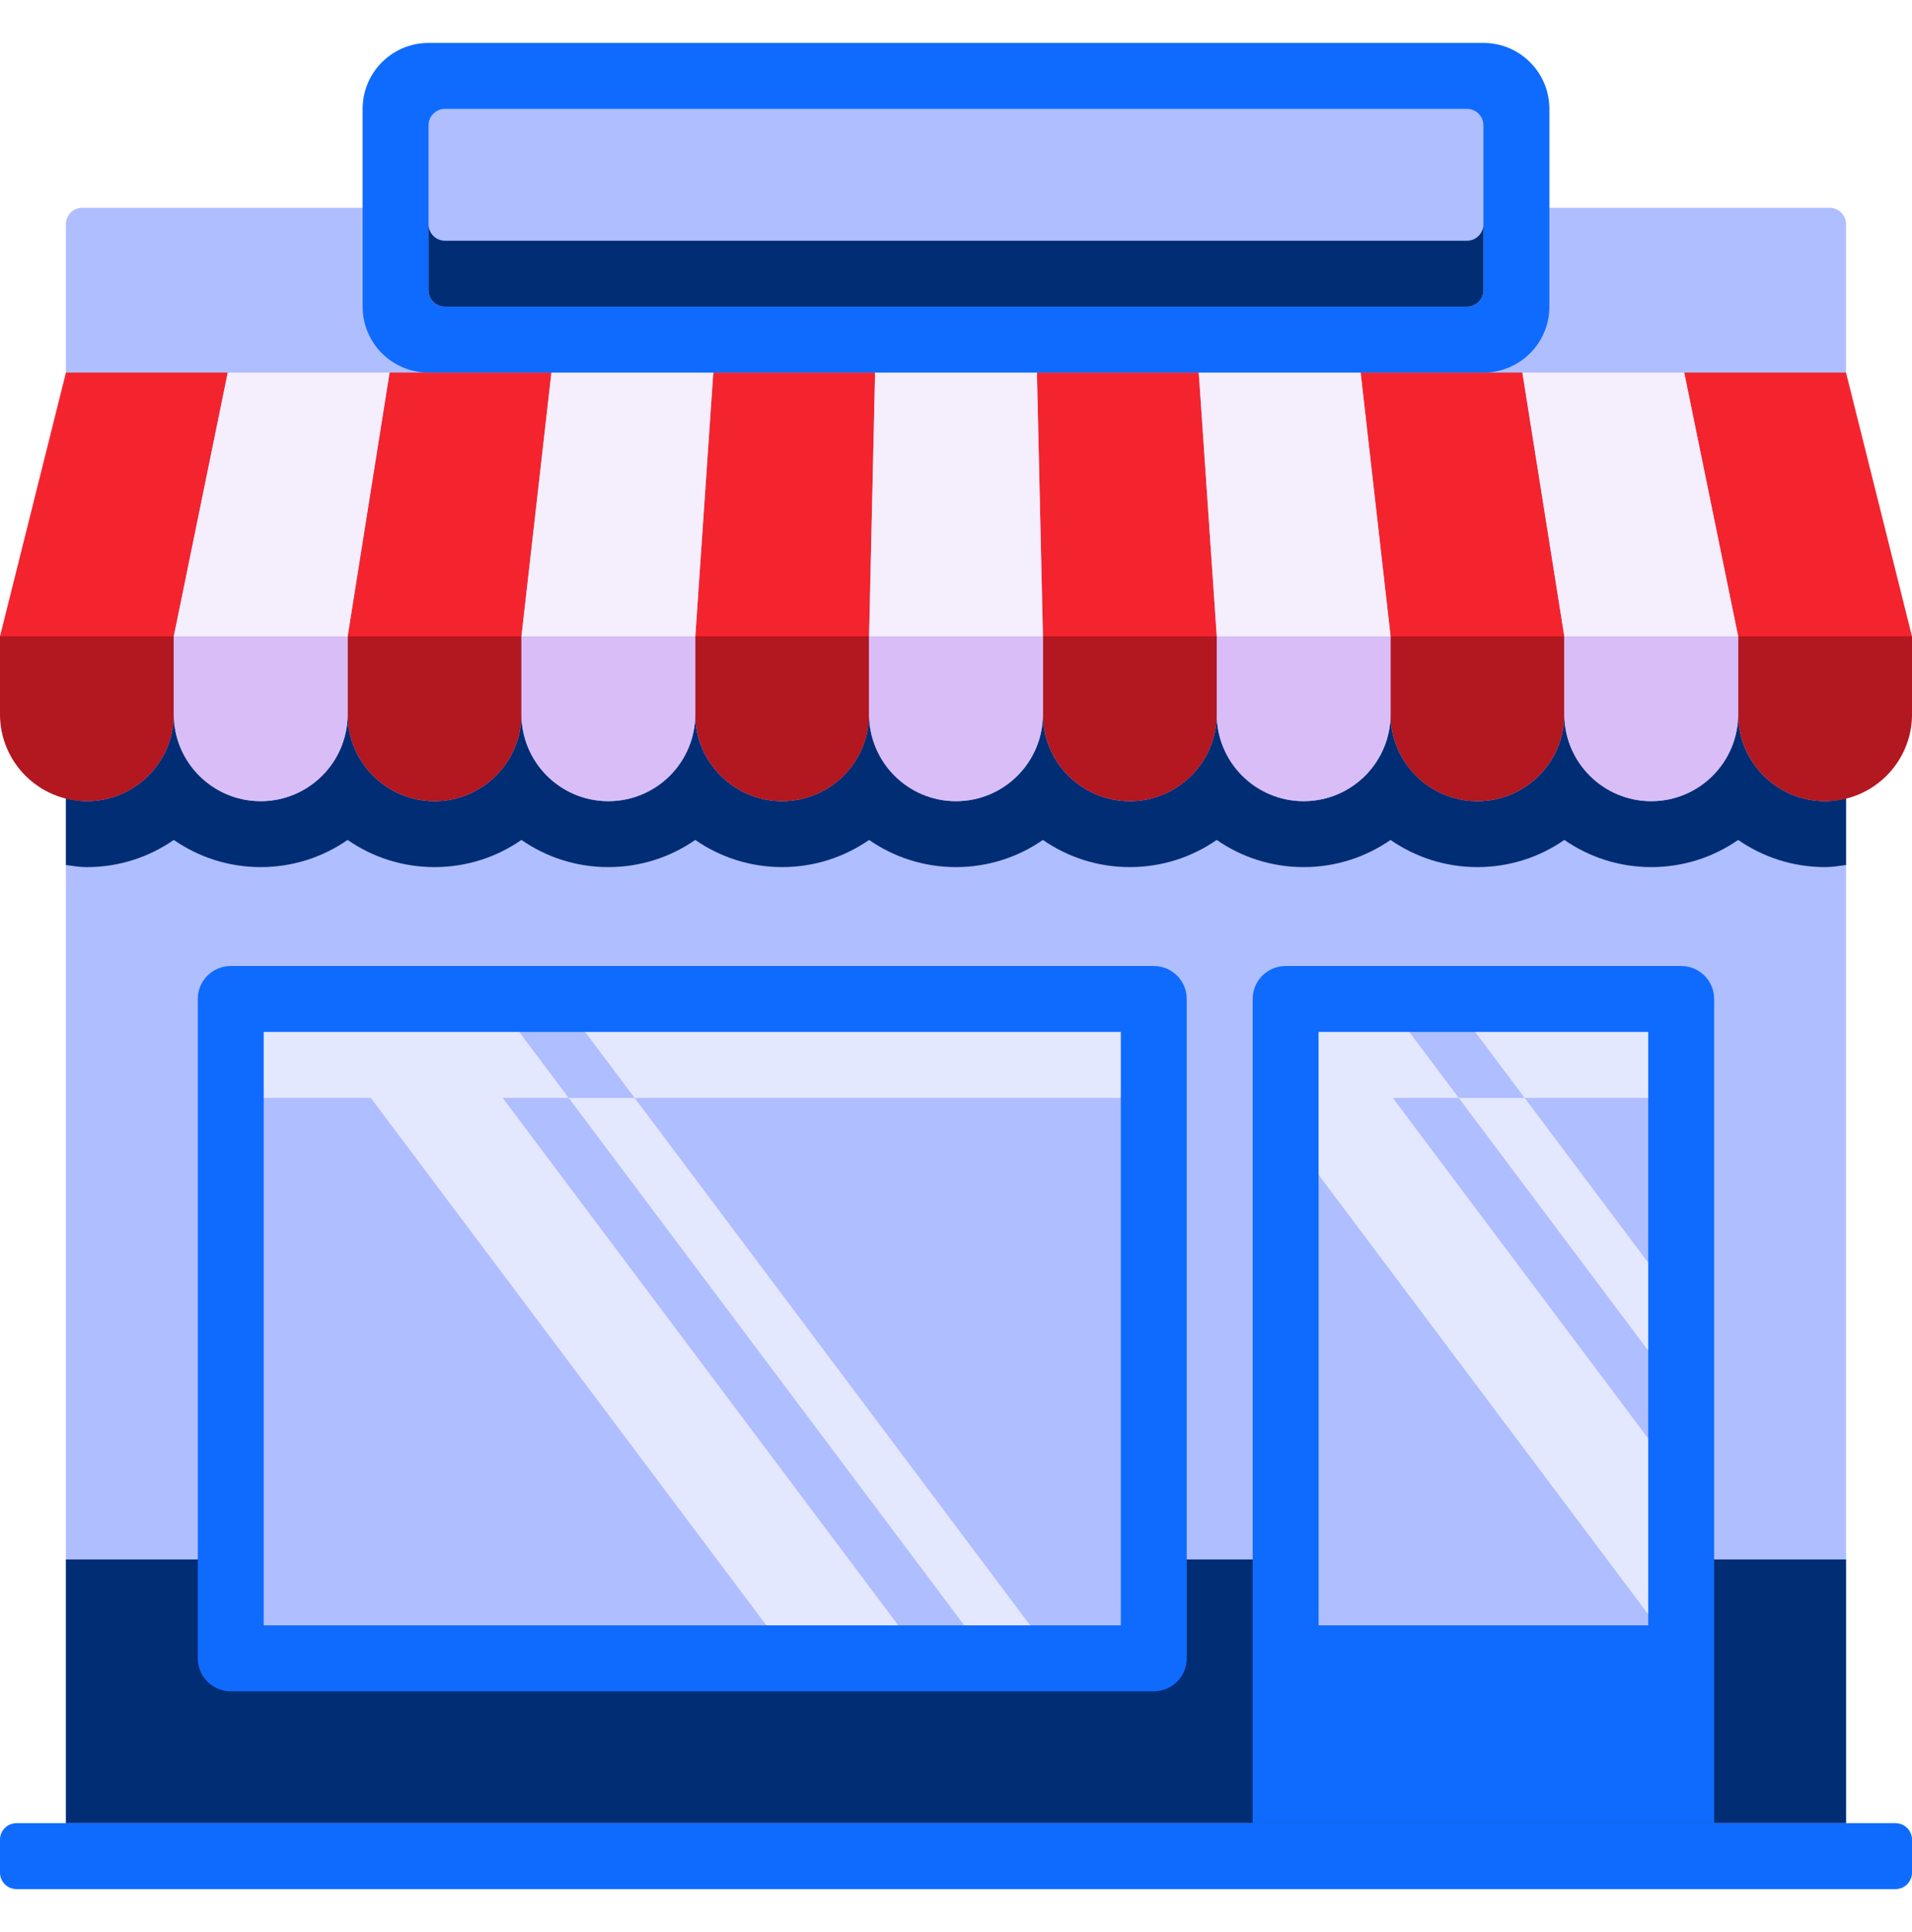
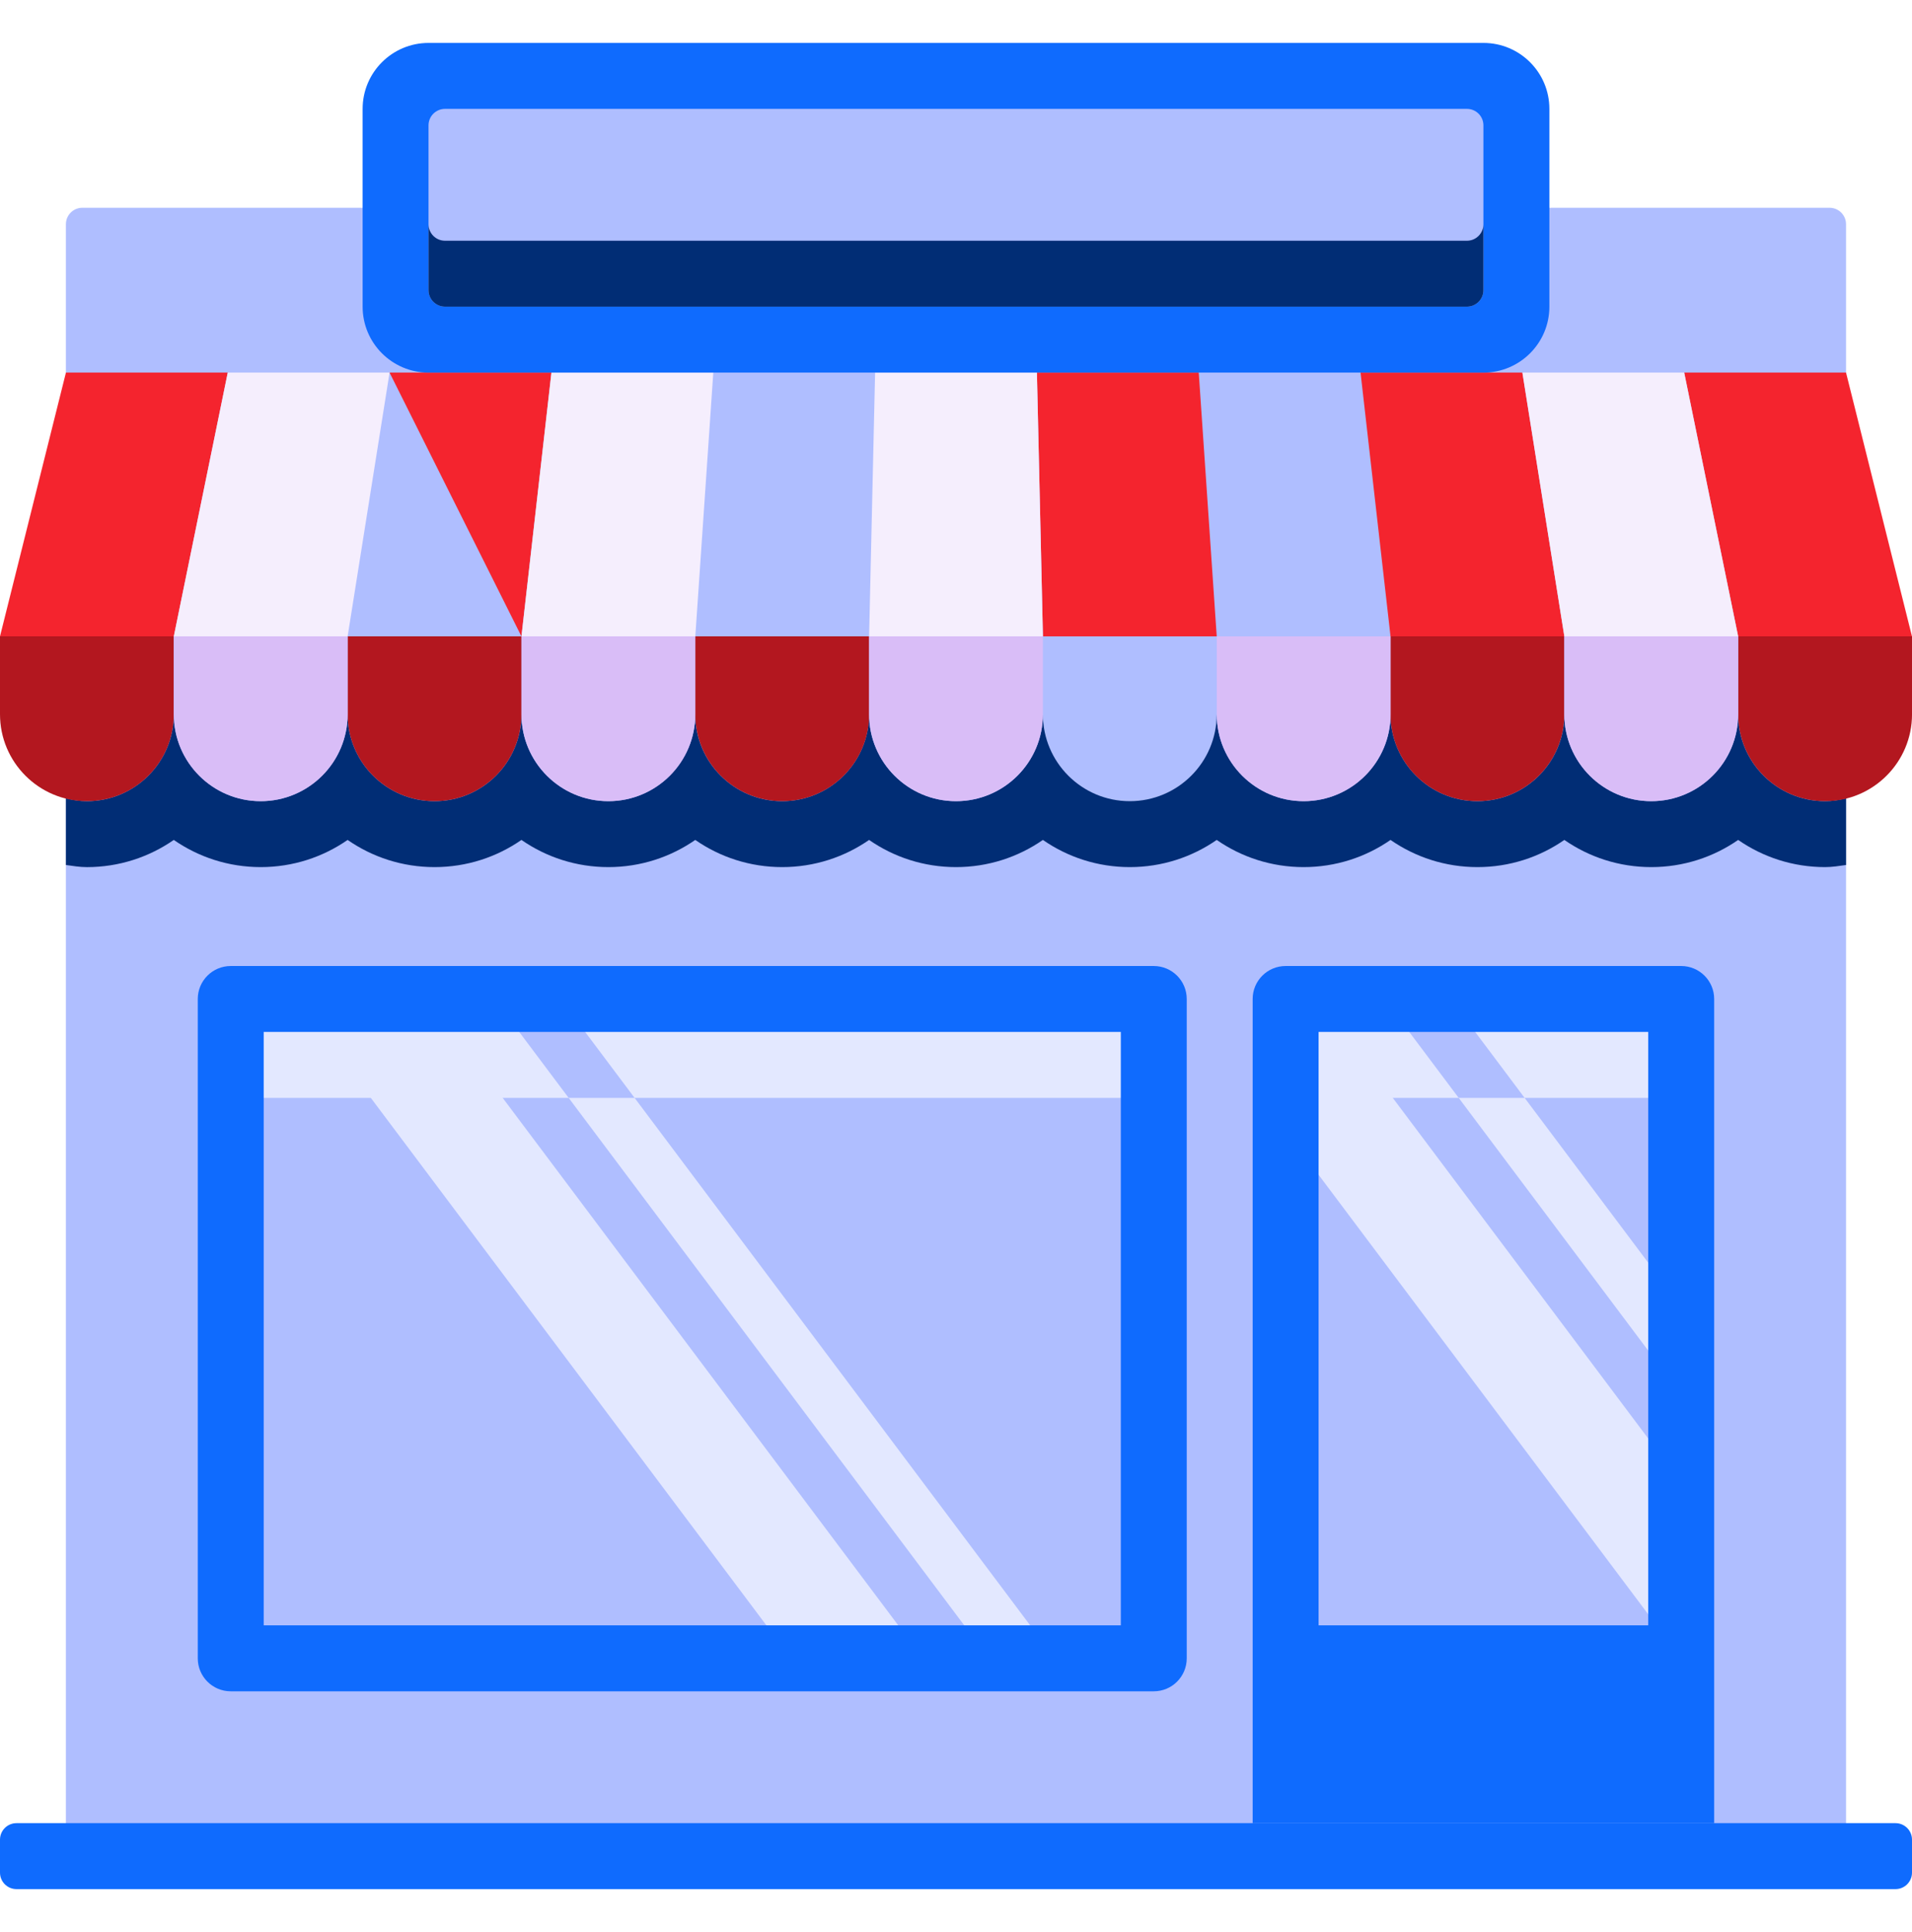
<svg xmlns="http://www.w3.org/2000/svg" width="96" height="97" viewBox="0 0 96 97" fill="none">
  <g clip-path="url(#clip0_2227_8482)">
    <path d="M92.688 93.19H3.309V11.258C3.309 10.801 3.679 10.431 4.136 10.431H91.86C92.317 10.431 92.688 10.801 92.688 11.258V93.19Z" fill="#AFBEFF" />
-     <path d="M92.688 78.294H3.309V91.535H92.688V78.294Z" fill="#012D75" />
    <path d="M92.689 40.081C92.35 40.166 92.001 40.224 91.636 40.224C89.226 40.224 87.272 38.27 87.272 35.86C87.272 38.27 85.318 40.224 82.908 40.224C80.498 40.224 78.545 38.27 78.545 35.86C78.545 38.27 76.591 40.224 74.181 40.224C71.771 40.224 69.817 38.27 69.817 35.86C69.817 38.27 67.864 40.224 65.454 40.224C63.044 40.224 61.09 38.27 61.09 35.86C61.09 38.27 59.136 40.224 56.726 40.224C54.316 40.224 52.362 38.27 52.362 35.86C52.362 38.27 50.409 40.224 47.999 40.224C45.589 40.224 43.635 38.27 43.635 35.86C43.635 38.27 41.681 40.224 39.272 40.224C36.861 40.224 34.908 38.27 34.908 35.86C34.908 38.27 32.954 40.224 30.544 40.224C28.134 40.224 26.18 38.27 26.18 35.86C26.18 38.27 24.227 40.224 21.817 40.224C19.407 40.224 17.453 38.27 17.453 35.86C17.453 38.27 15.499 40.224 13.089 40.224C10.679 40.224 8.726 38.27 8.726 35.86C8.726 38.27 6.772 40.224 4.362 40.224C3.997 40.224 3.648 40.166 3.309 40.081V43.428C3.656 43.476 4.001 43.535 4.362 43.535C5.982 43.535 7.486 43.03 8.726 42.17C9.966 43.03 11.47 43.534 13.09 43.534C14.71 43.534 16.214 43.03 17.453 42.17C18.693 43.03 20.197 43.534 21.817 43.534C23.437 43.534 24.941 43.03 26.181 42.17C27.421 43.03 28.925 43.534 30.544 43.534C32.164 43.534 33.668 43.03 34.908 42.17C36.148 43.03 37.652 43.534 39.272 43.534C40.892 43.534 42.396 43.03 43.636 42.17C44.875 43.03 46.379 43.534 47.999 43.534C49.619 43.534 51.123 43.03 52.363 42.17C53.602 43.03 55.107 43.534 56.726 43.534C58.346 43.534 59.85 43.03 61.09 42.17C62.33 43.03 63.834 43.534 65.454 43.534C67.074 43.534 68.578 43.03 69.817 42.17C71.057 43.03 72.561 43.534 74.181 43.534C75.801 43.534 77.305 43.03 78.545 42.17C79.785 43.03 81.289 43.534 82.909 43.534C84.528 43.534 86.032 43.03 87.272 42.17C88.512 43.03 90.016 43.534 91.636 43.534C91.996 43.534 92.342 43.476 92.689 43.428V40.081H92.689Z" fill="#012D75" />
    <path d="M57.93 50.156H11.586V83.259H57.93V50.156Z" fill="#AFBEFF" />
    <path d="M84.413 50.156H64.551V83.259H84.413V50.156Z" fill="#AFBEFF" />
    <path d="M84.413 50.156H64.551V55.121H84.413V50.156Z" fill="#E3E8FF" />
    <path d="M84.412 65.604L72.826 50.155H69.516L84.412 70.017V65.604Z" fill="#E3E8FF" />
    <path d="M66.206 50.155H64.551V56.776L84.413 83.259V74.431L66.206 50.155Z" fill="#E3E8FF" />
    <path d="M76.55 55.121L72.826 50.155H69.516L73.24 55.121H76.55Z" fill="#AFBEFF" />
    <path d="M52.966 83.259H49.656L24.828 50.155H28.138L52.966 83.259Z" fill="#E3E8FF" />
    <path d="M46.343 83.259H39.722L14.895 50.155H21.515L46.343 83.259Z" fill="#E3E8FF" />
    <path d="M57.93 50.156H11.586V55.121H57.93V50.156Z" fill="#E3E8FF" />
    <path d="M31.863 55.121L28.138 50.155H24.828L28.552 55.121H31.863Z" fill="#AFBEFF" />
    <path d="M39.274 40.224C36.864 40.224 34.91 38.27 34.91 35.86V31.948H43.638V35.86C43.638 38.27 41.684 40.224 39.274 40.224Z" fill="#B3171F" />
-     <path d="M56.727 40.224C54.317 40.224 52.363 38.27 52.363 35.86V31.948H61.091V35.86C61.09 38.27 59.137 40.224 56.727 40.224Z" fill="#B3171F" />
    <path d="M21.817 40.224C19.407 40.224 17.453 38.27 17.453 35.86V31.948H26.18V35.86C26.18 38.27 24.227 40.224 21.817 40.224Z" fill="#B3171F" />
    <path d="M4.364 40.224C1.954 40.224 0 38.27 0 35.86V31.948H8.727V35.86C8.727 38.27 6.774 40.224 4.364 40.224Z" fill="#B3171F" />
    <path d="M74.18 40.224C71.77 40.224 69.816 38.27 69.816 35.86V31.948H78.544V35.86C78.544 38.27 76.59 40.224 74.18 40.224Z" fill="#B3171F" />
    <path d="M30.547 40.224C28.137 40.224 26.184 38.27 26.184 35.86V31.948H34.911V35.86C34.911 38.27 32.957 40.224 30.547 40.224Z" fill="#D9BDF7" />
    <path d="M65.457 40.224C63.047 40.224 61.094 38.27 61.094 35.86V31.948H69.821V35.86C69.821 38.27 67.867 40.224 65.457 40.224Z" fill="#D9BDF7" />
    <path d="M91.637 40.224C89.227 40.224 87.273 38.27 87.273 35.86V31.948H96.001V35.86C96.001 38.27 94.047 40.224 91.637 40.224Z" fill="#B3171F" />
    <path d="M82.907 40.224C80.497 40.224 78.543 38.27 78.543 35.86V31.948H87.27V35.86C87.27 38.27 85.316 40.224 82.907 40.224Z" fill="#D9BDF7" />
    <path d="M13.09 40.224C10.68 40.224 8.727 38.27 8.727 35.86V31.948H17.454V35.86C17.454 38.27 15.5 40.224 13.09 40.224Z" fill="#D9BDF7" />
    <path d="M48 40.224C45.59 40.224 43.637 38.27 43.637 35.86V31.948H52.364V35.86C52.364 38.27 50.41 40.224 48 40.224Z" fill="#D9BDF7" />
-     <path d="M43.637 31.948H34.91L35.813 18.707H43.938L43.637 31.948Z" fill="#F4242E" />
    <path d="M61.091 31.948H52.364L52.062 18.707H60.188L61.091 31.948Z" fill="#F4242E" />
-     <path d="M26.18 31.948H17.453L19.56 18.707H27.685L26.18 31.948Z" fill="#F4242E" />
+     <path d="M26.18 31.948L19.56 18.707H27.685L26.18 31.948Z" fill="#F4242E" />
    <path d="M8.727 31.948H0L3.31 18.707H11.436L8.727 31.948Z" fill="#F4242E" />
    <path d="M78.544 31.948H69.817L68.312 18.707H76.438L78.544 31.948Z" fill="#F4242E" />
    <path d="M34.911 31.948H26.184L27.688 18.707H35.814L34.911 31.948Z" fill="#F5EEFD" />
-     <path d="M69.822 31.948H61.094L60.191 18.707H68.317L69.822 31.948Z" fill="#F5EEFD" />
    <path d="M95.998 31.948H87.271L84.562 18.707H92.688L95.998 31.948Z" fill="#F4242E" />
    <path d="M87.271 31.948H78.544L76.438 18.707H84.563L87.271 31.948Z" fill="#F5EEFD" />
    <path d="M17.454 31.948H8.727L11.435 18.707H19.56L17.454 31.948Z" fill="#F5EEFD" />
    <path d="M52.364 31.948H43.637L43.938 18.707H52.063L52.364 31.948Z" fill="#F5EEFD" />
    <path d="M56.275 51.81V81.603H13.24V51.81H56.275ZM57.93 48.5H11.585C10.671 48.5 9.93 49.241 9.93 50.155V83.259C9.93 84.173 10.671 84.914 11.585 84.914H57.93C58.844 84.914 59.585 84.173 59.585 83.259V50.155C59.585 49.241 58.844 48.5 57.93 48.5Z" fill="#0F6BFE" />
    <path d="M84.412 48.5H64.55C63.636 48.5 62.895 49.241 62.895 50.155V91.535H86.067V50.155C86.067 49.241 85.326 48.5 84.412 48.5ZM82.757 81.603H66.205V51.81H82.757V81.603Z" fill="#0F6BFE" />
    <path d="M74.483 18.707H21.517C19.689 18.707 18.207 17.225 18.207 15.396V5.466C18.207 3.637 19.689 2.155 21.517 2.155H74.483C76.311 2.155 77.793 3.637 77.793 5.466V15.397C77.793 17.225 76.311 18.707 74.483 18.707Z" fill="#0F6BFE" />
    <path d="M73.654 15.396H22.343C21.886 15.396 21.516 15.026 21.516 14.569V6.293C21.516 5.836 21.886 5.466 22.343 5.466H73.654C74.111 5.466 74.481 5.836 74.481 6.293V14.569C74.481 15.026 74.111 15.396 73.654 15.396Z" fill="#AFBEFF" />
    <path d="M22.343 15.396H73.654C74.111 15.396 74.481 15.026 74.481 14.569V11.258C74.481 11.716 74.111 12.086 73.654 12.086H22.343C21.886 12.086 21.516 11.716 21.516 11.258V14.569C21.516 15.026 21.886 15.396 22.343 15.396Z" fill="#012D75" />
    <path d="M95.172 94.845H0.828C0.37 94.845 0 94.474 0 94.017V92.362C0 91.905 0.37 91.534 0.828 91.534H95.172C95.629 91.534 96 91.905 96 92.362V94.017C96 94.474 95.629 94.845 95.172 94.845Z" fill="#0F6BFE" />
  </g>
  <defs>
    <clipPath id="clip0_2227_8482">
      <rect width="96" height="96" fill="white" transform="translate(0 0.5)" />
    </clipPath>
  </defs>
</svg>